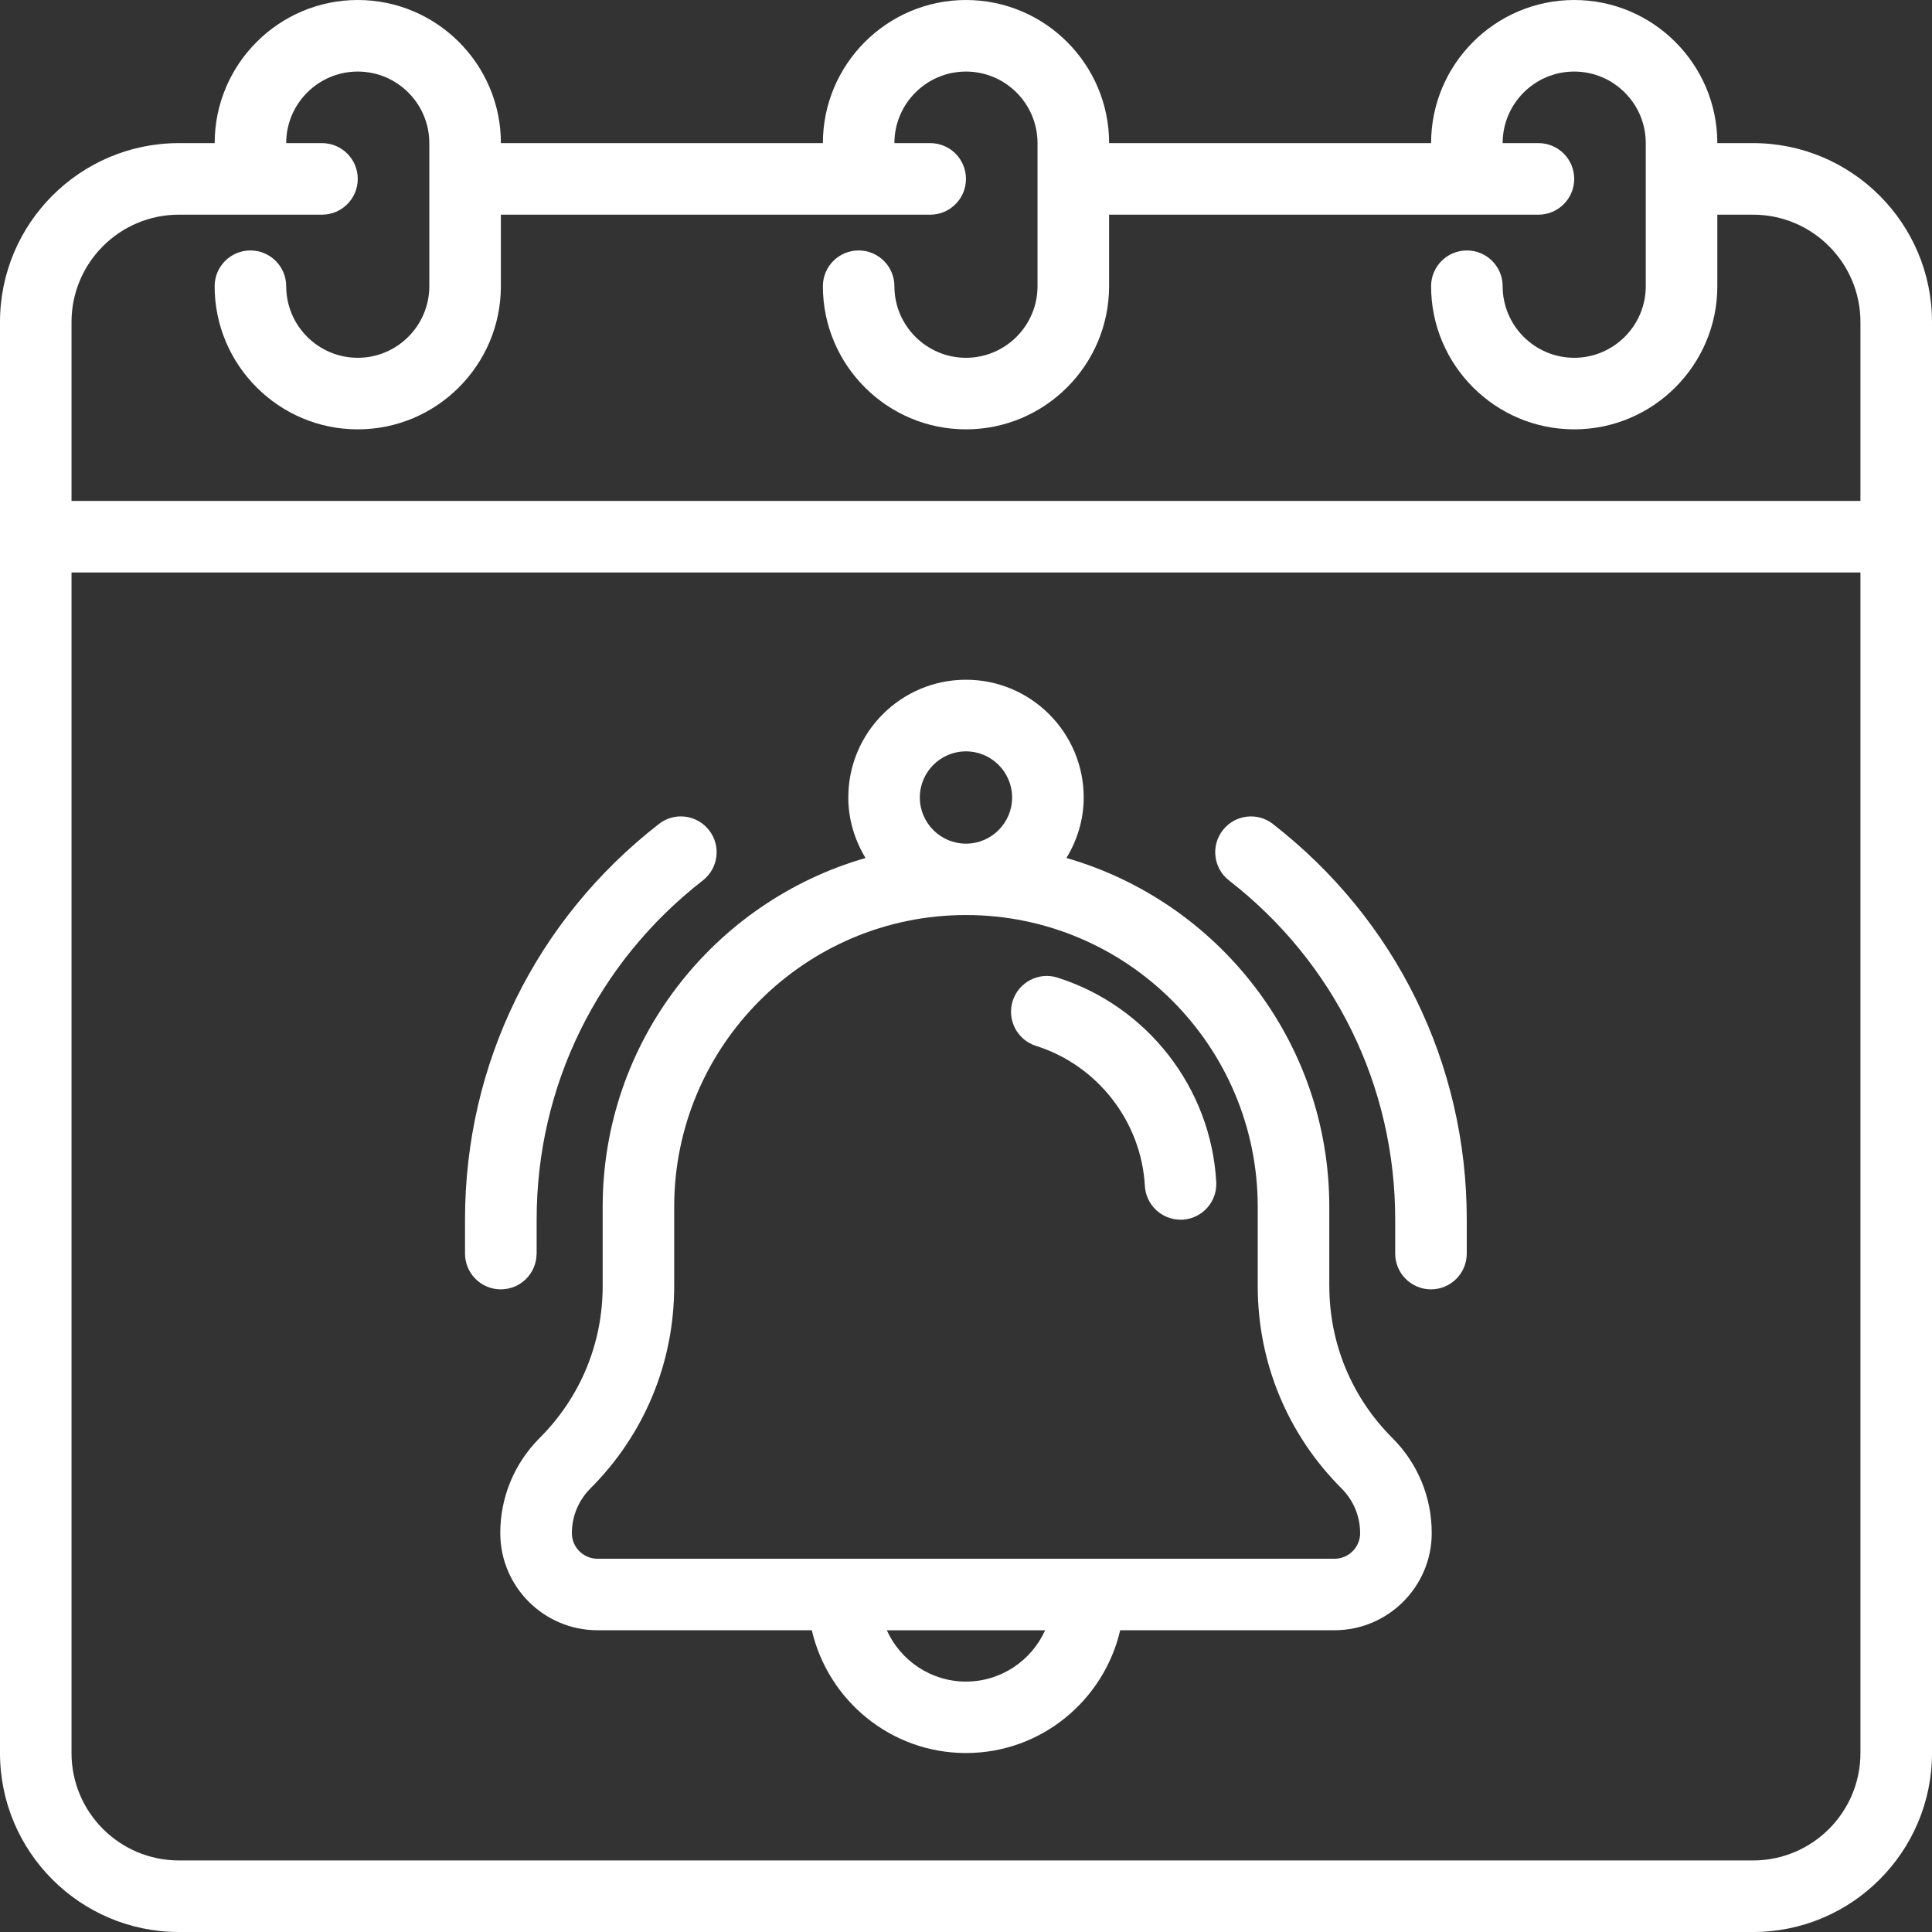
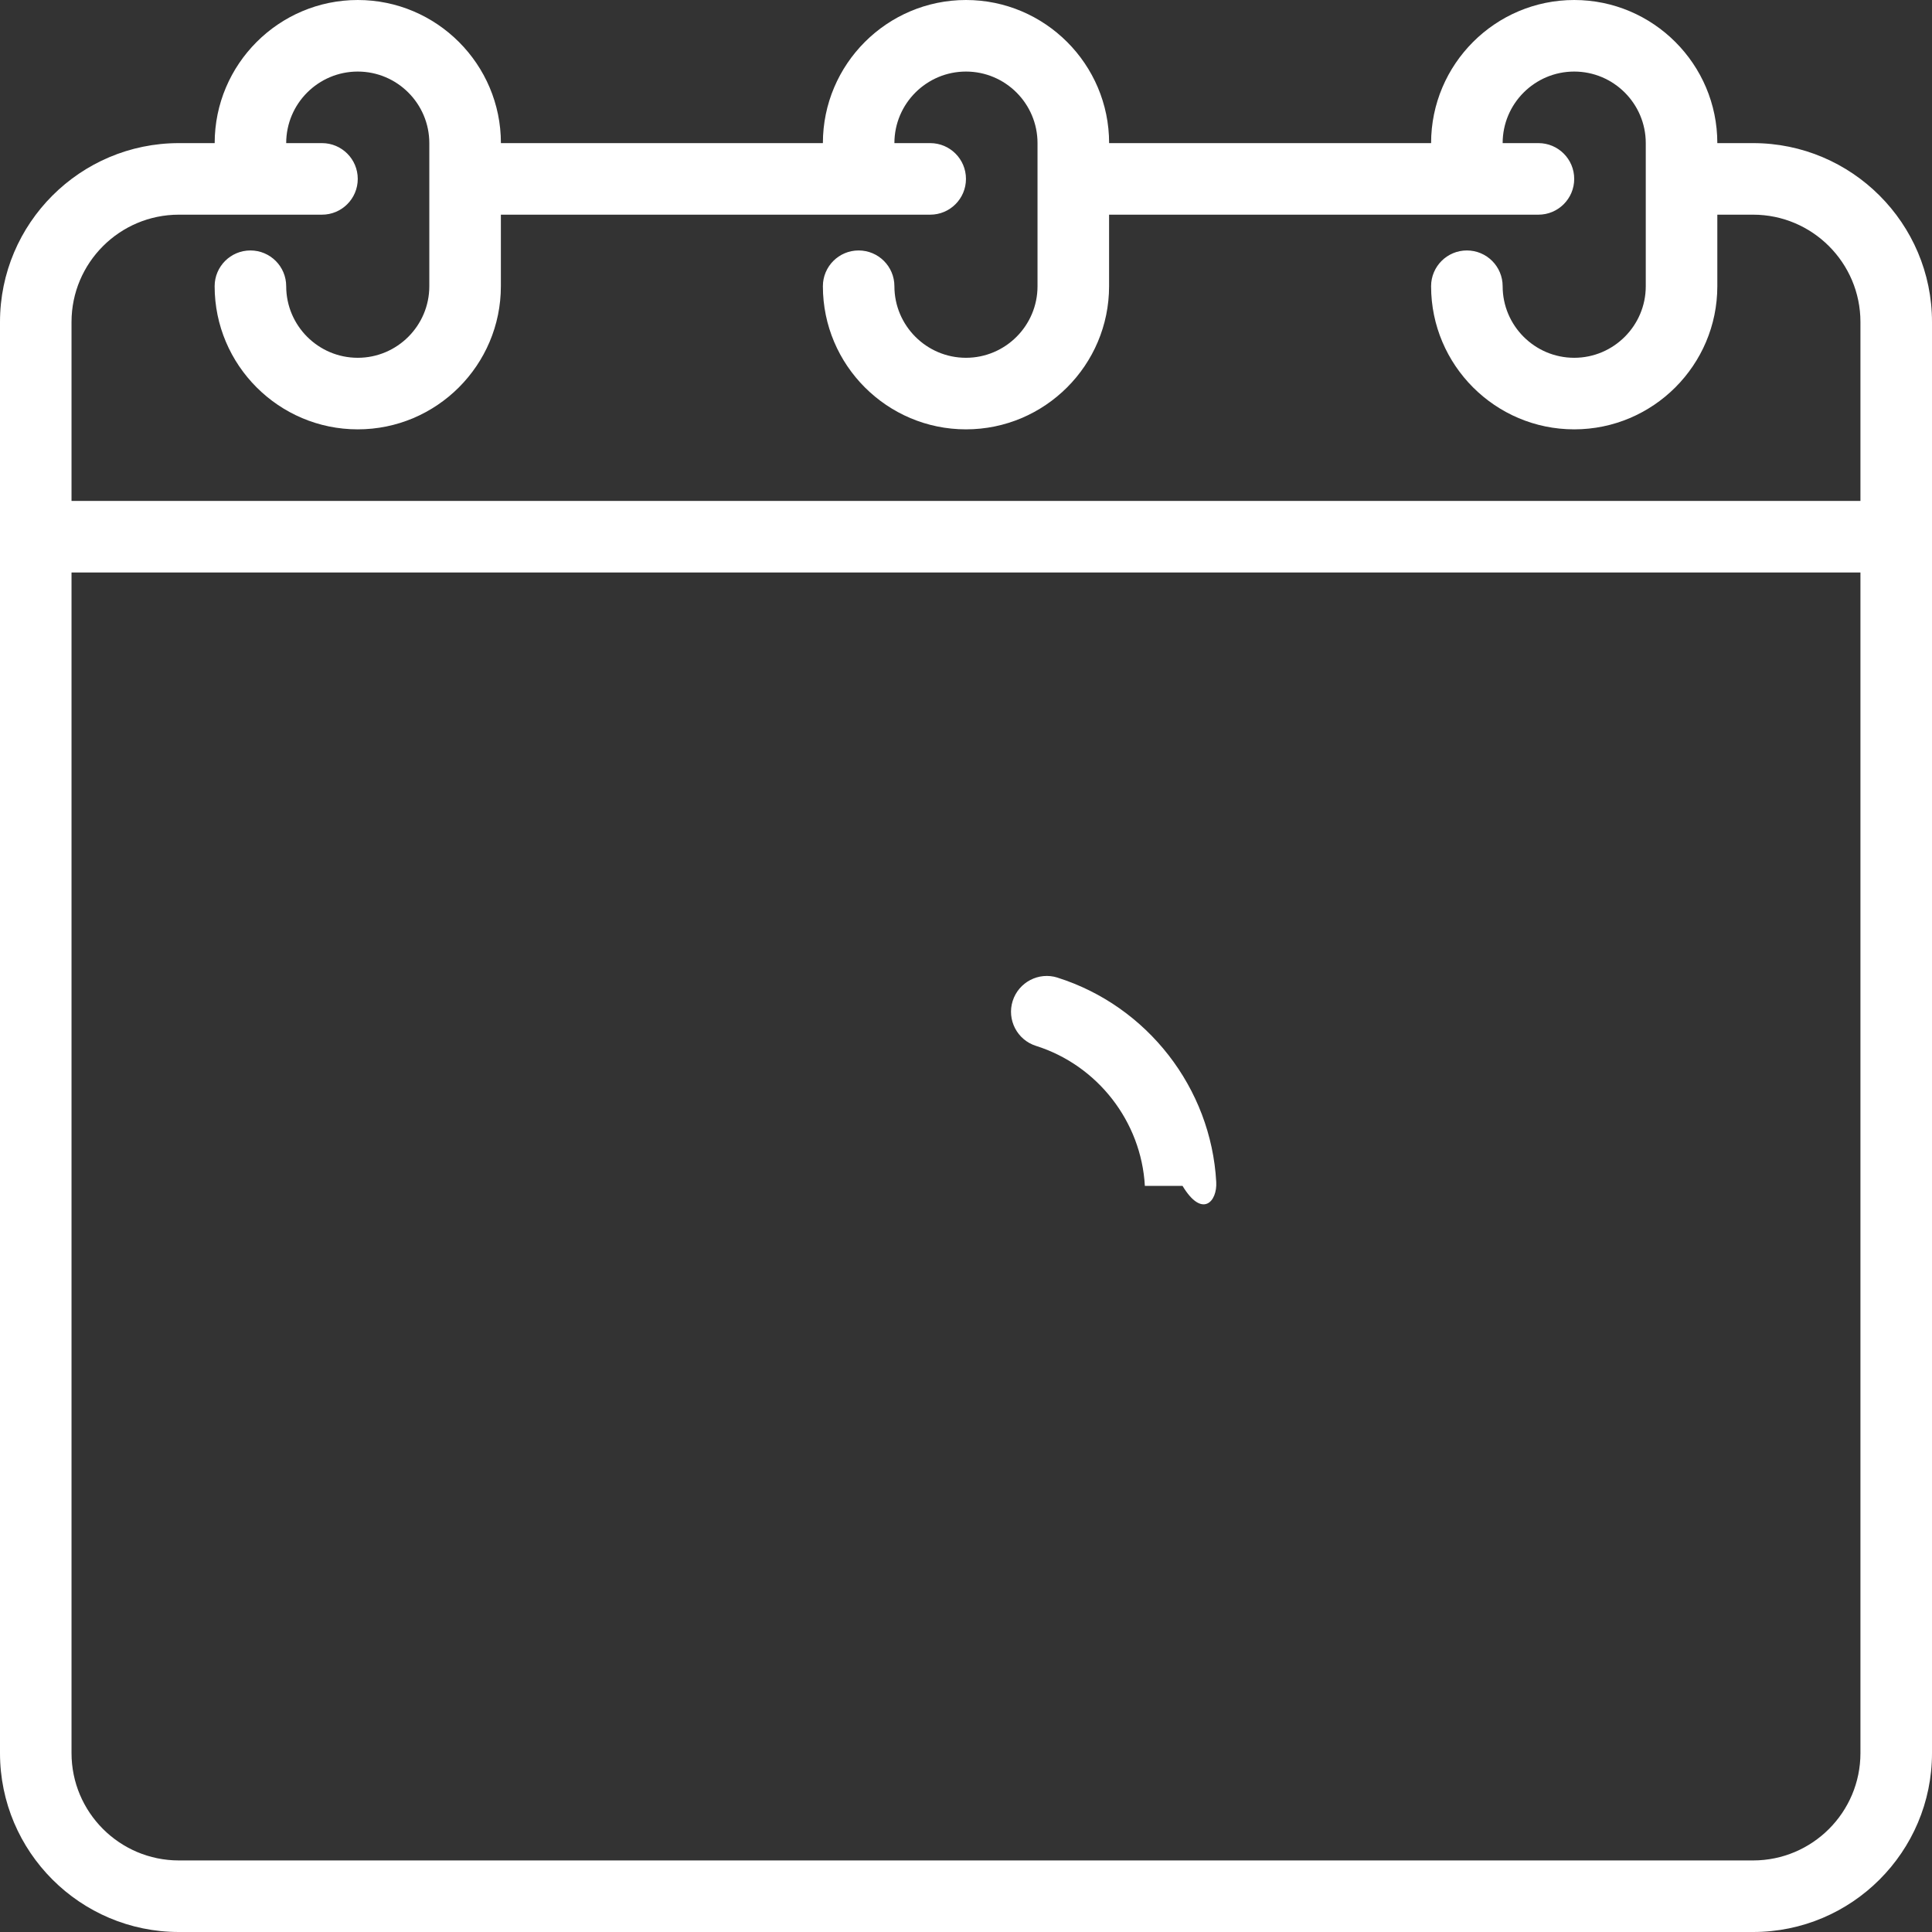
<svg xmlns="http://www.w3.org/2000/svg" width="52" height="52" viewBox="0 0 52 52" fill="none">
  <rect x="0" y="0" width="52" height="52" fill="#333333" stroke="none" />
  <path d="M47.185 3.852H46.222C46.222 1.729 44.493 0 42.37 0C40.246 0 38.518 1.729 38.518 3.852H29.852C29.852 1.729 28.123 0 26 0C23.876 0 22.148 1.729 22.148 3.852H13.482C13.482 1.729 11.753 0 9.63 0C7.506 0 5.778 1.729 5.778 3.852H4.815C2.159 3.852 0 6.011 0 8.667V47.185C0 49.841 2.159 52 4.815 52H47.185C49.841 52 52 49.841 52 47.185V8.667C52 6.011 49.84 3.852 47.185 3.852ZM4.814 5.778H8.666C9.198 5.778 9.629 5.347 9.629 4.815C9.629 4.283 9.198 3.852 8.666 3.852H7.703C7.703 2.79 8.567 1.926 9.629 1.926C10.691 1.926 11.555 2.79 11.555 3.852V7.704C11.555 8.765 10.691 9.63 9.629 9.63C8.567 9.63 7.703 8.765 7.703 7.704C7.703 7.172 7.272 6.741 6.74 6.741C6.208 6.741 5.777 7.172 5.777 7.704C5.777 9.827 7.506 11.556 9.629 11.556C11.752 11.556 13.481 9.827 13.481 7.704V5.778H25.036C25.569 5.778 25.999 5.347 25.999 4.815C25.999 4.283 25.569 3.852 25.036 3.852H24.073C24.073 2.79 24.938 1.926 25.999 1.926C27.061 1.926 27.925 2.79 27.925 3.852V7.704C27.925 8.765 27.061 9.63 25.999 9.63C24.938 9.63 24.073 8.765 24.073 7.704C24.073 7.172 23.642 6.741 23.11 6.741C22.578 6.741 22.148 7.172 22.148 7.704C22.148 9.827 23.876 11.556 25.999 11.556C28.123 11.556 29.851 9.827 29.851 7.704V5.778H41.407C41.939 5.778 42.37 5.347 42.37 4.815C42.37 4.283 41.939 3.852 41.407 3.852H40.444C40.444 2.79 41.308 1.926 42.37 1.926C43.431 1.926 44.296 2.79 44.296 3.852V7.704C44.296 8.765 43.431 9.63 42.37 9.63C41.308 9.63 40.444 8.765 40.444 7.704C40.444 7.172 40.013 6.741 39.481 6.741C38.949 6.741 38.518 7.172 38.518 7.704C38.518 9.827 40.246 11.556 42.37 11.556C44.493 11.556 46.222 9.827 46.222 7.704V5.778H47.185C48.778 5.778 50.074 7.073 50.074 8.667V13.482H1.925V8.667C1.925 7.073 3.221 5.778 4.814 5.778ZM47.185 50.074H4.814C3.221 50.074 1.925 48.779 1.925 47.185V15.408H50.074V47.185C50.074 48.779 48.778 50.074 47.185 50.074Z" fill="white" />
-   <path d="M14.444 33.74V32.821C14.444 29.234 16.074 25.907 18.917 23.697C19.336 23.369 19.413 22.765 19.085 22.346C18.758 21.925 18.151 21.85 17.735 22.177C14.418 24.756 12.516 28.634 12.516 32.821V33.74C12.516 34.273 12.947 34.703 13.479 34.703C14.011 34.703 14.442 34.273 14.442 33.74L14.444 33.74Z" fill="white" />
-   <path d="M34.261 22.177C33.84 21.85 33.236 21.927 32.911 22.346C32.584 22.765 32.66 23.372 33.079 23.697C35.923 25.906 37.552 29.233 37.552 32.821V33.74C37.552 34.272 37.983 34.703 38.515 34.703C39.047 34.703 39.478 34.272 39.478 33.74V32.821C39.478 28.634 37.577 24.756 34.259 22.177L34.261 22.177Z" fill="white" />
-   <path d="M35.778 34.614V32.481C35.778 28.027 32.783 24.267 28.703 23.093C28.992 22.616 29.168 22.062 29.168 21.463C29.168 19.718 27.747 18.295 26 18.295C24.252 18.295 22.832 19.715 22.832 21.463C22.832 22.06 23.007 22.614 23.296 23.093C19.216 24.267 16.221 28.028 16.221 32.481V34.614C16.221 36.16 15.619 37.611 14.526 38.702C13.843 39.386 13.465 40.296 13.465 41.263C13.465 42.705 14.639 43.878 16.081 43.878H21.85C22.288 45.768 23.978 47.183 26 47.183C28.022 47.183 29.71 45.768 30.15 43.878H35.919C37.361 43.878 38.535 42.703 38.535 41.263C38.535 40.296 38.16 39.386 37.474 38.702C36.381 37.609 35.779 36.157 35.779 34.614H35.778ZM24.757 21.465C24.757 20.781 25.313 20.223 25.999 20.223C26.683 20.223 27.241 20.779 27.241 21.465C27.241 22.149 26.685 22.707 25.999 22.707C25.316 22.707 24.757 22.151 24.757 21.465ZM25.999 45.26C25.051 45.26 24.237 44.691 23.869 43.88H28.13C27.762 44.691 26.948 45.26 25.999 45.26ZM35.916 41.954H16.083C15.703 41.954 15.392 41.646 15.392 41.266C15.392 40.813 15.57 40.385 15.888 40.064C17.345 38.61 18.146 36.675 18.146 34.614V32.481C18.146 28.152 21.668 24.628 25.999 24.628C30.328 24.628 33.852 28.15 33.852 32.481V34.614C33.852 36.672 34.654 38.608 36.11 40.064C36.43 40.385 36.608 40.811 36.608 41.266C36.608 41.646 36.298 41.954 35.917 41.954H35.916Z" fill="white" />
-   <path d="M28.465 26.313C27.959 26.152 27.417 26.434 27.256 26.942C27.097 27.447 27.376 27.989 27.884 28.15C29.541 28.673 30.718 30.187 30.814 31.918C30.843 32.431 31.267 32.828 31.775 32.828H31.828C32.357 32.799 32.767 32.344 32.735 31.812C32.596 29.284 30.879 27.077 28.462 26.313H28.465Z" fill="white" />
+   <path d="M28.465 26.313C27.959 26.152 27.417 26.434 27.256 26.942C27.097 27.447 27.376 27.989 27.884 28.15C29.541 28.673 30.718 30.187 30.814 31.918H31.828C32.357 32.799 32.767 32.344 32.735 31.812C32.596 29.284 30.879 27.077 28.462 26.313H28.465Z" fill="white" />
</svg>